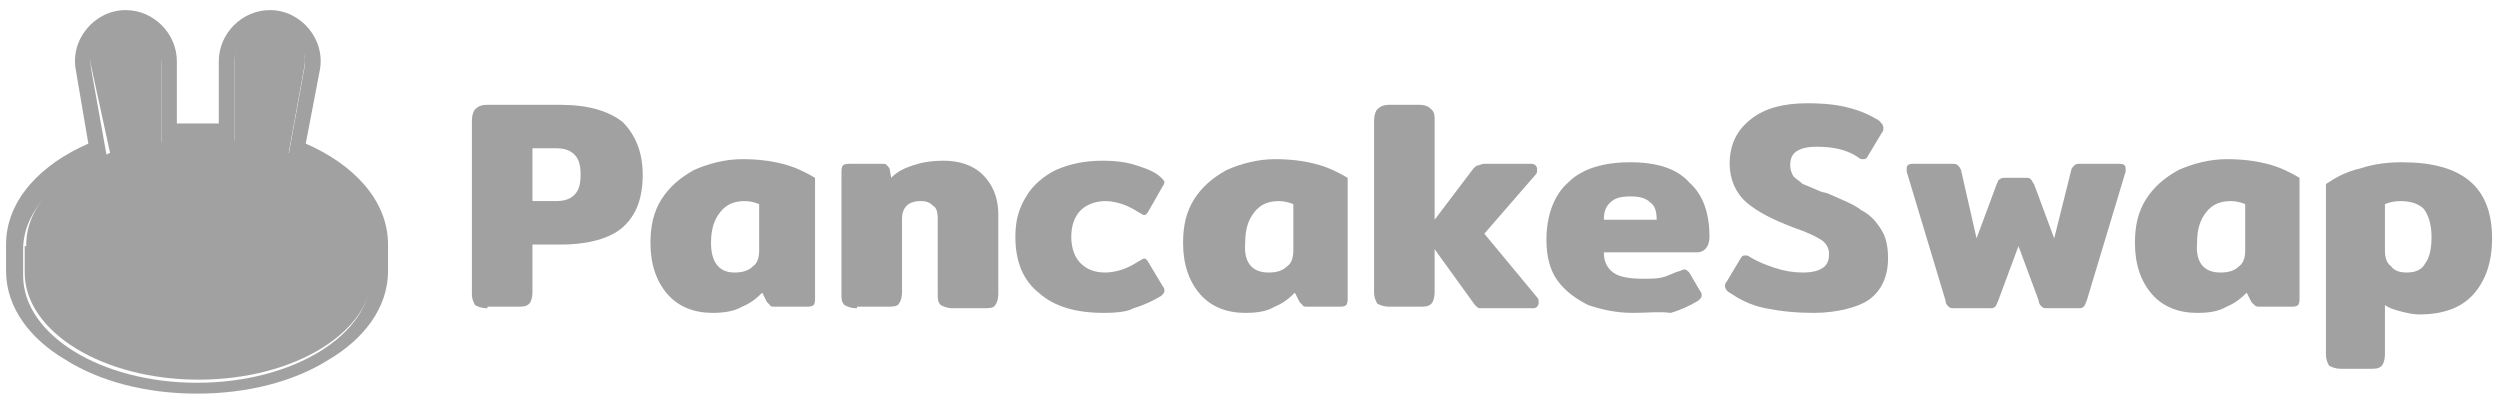
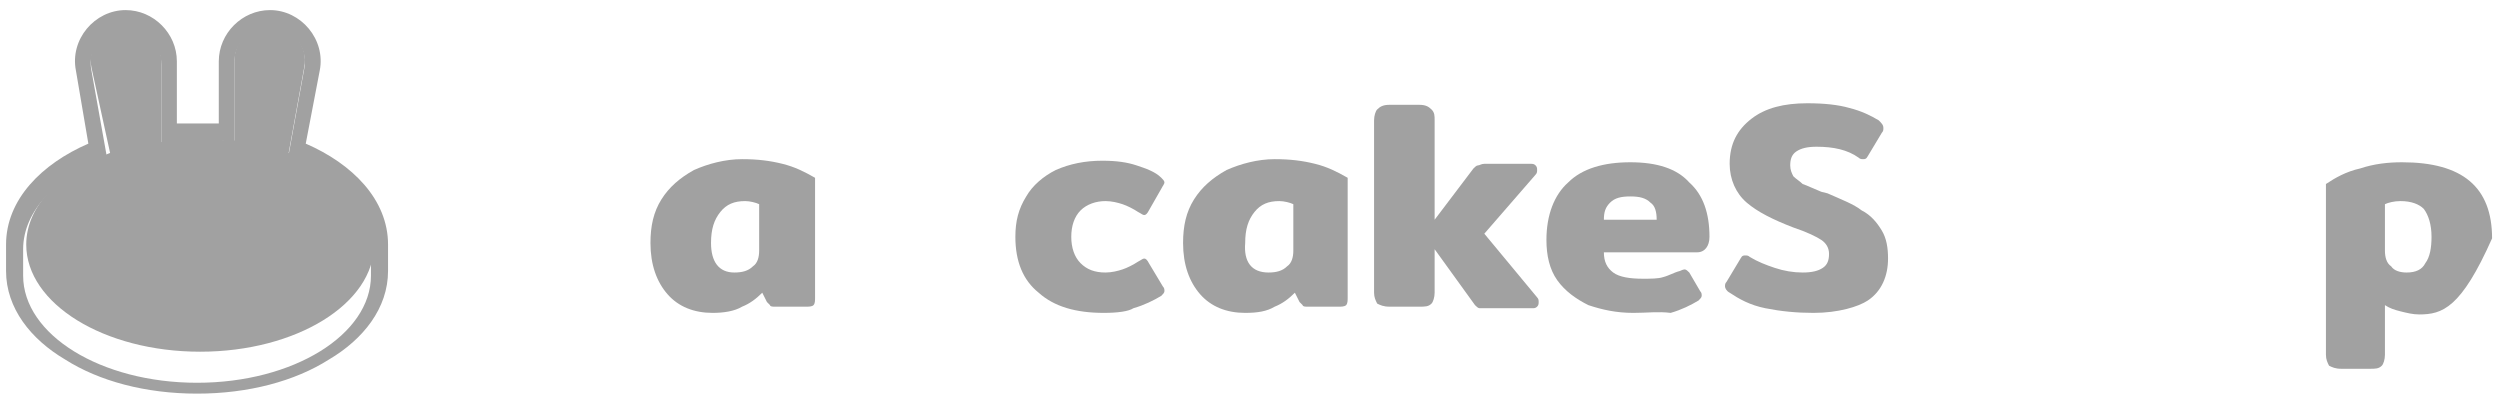
<svg xmlns="http://www.w3.org/2000/svg" width="161" height="26" viewBox="0 0 161 26" fill="none">
-   <path d="M31.39 19.85C30.99 19.85 30.79 19.75 30.59 19.65C30.49 19.45 30.39 19.25 30.39 18.95V7.75C30.39 7.45 30.49 7.15 30.59 7.05C30.79 6.85 30.99 6.75 31.39 6.75H36.09C37.89 6.75 39.19 7.15 40.09 7.85C40.89 8.65 41.39 9.75 41.39 11.25C41.39 12.75 40.99 13.85 40.09 14.65C39.29 15.35 37.89 15.75 36.09 15.75H34.29V18.85C34.29 19.15 34.19 19.45 34.09 19.55C33.89 19.75 33.69 19.75 33.29 19.75H31.39V19.85ZM35.79 12.95C36.29 12.95 36.69 12.85 36.99 12.55C37.29 12.25 37.39 11.85 37.39 11.25C37.39 10.65 37.29 10.25 36.99 9.95C36.69 9.65 36.29 9.55 35.79 9.55H34.29V12.95H35.79Z" fill="#A1A1A1" />
  <path d="M45.89 20.15C44.69 20.15 43.69 19.75 42.99 18.95C42.29 18.15 41.89 17.05 41.89 15.65C41.89 14.55 42.09 13.65 42.59 12.85C43.09 12.05 43.79 11.45 44.69 10.95C45.59 10.55 46.69 10.25 47.79 10.25C48.79 10.25 49.59 10.35 50.39 10.55C51.19 10.75 51.79 11.05 52.49 11.45V19.15C52.49 19.35 52.49 19.55 52.39 19.65C52.29 19.75 52.09 19.75 51.89 19.75H49.89C49.79 19.75 49.59 19.75 49.59 19.65C49.49 19.55 49.49 19.55 49.39 19.45L49.09 18.85C48.69 19.25 48.29 19.55 47.79 19.75C47.29 20.05 46.59 20.15 45.89 20.15ZM47.29 17.55C47.79 17.55 48.19 17.45 48.49 17.15C48.79 16.95 48.89 16.55 48.89 16.15V13.15C48.69 13.05 48.29 12.95 47.99 12.95C47.29 12.95 46.79 13.15 46.39 13.65C45.99 14.15 45.79 14.75 45.79 15.65C45.79 16.85 46.29 17.55 47.29 17.55Z" fill="#A1A1A1" />
-   <path d="M55.19 19.85C54.79 19.85 54.59 19.75 54.39 19.65C54.19 19.45 54.19 19.25 54.19 18.95V11.15C54.19 10.95 54.19 10.75 54.29 10.65C54.39 10.55 54.59 10.55 54.79 10.55H56.79C56.99 10.55 57.09 10.55 57.09 10.65C57.19 10.65 57.19 10.75 57.29 10.85L57.39 11.45C57.79 11.05 58.19 10.85 58.79 10.65C59.39 10.45 59.99 10.35 60.79 10.35C61.79 10.35 62.69 10.65 63.29 11.25C63.89 11.85 64.29 12.65 64.29 13.85V18.95C64.29 19.25 64.19 19.55 64.09 19.65C63.99 19.85 63.69 19.85 63.29 19.85H61.39C60.99 19.85 60.79 19.75 60.59 19.65C60.39 19.45 60.39 19.25 60.39 18.95V14.05C60.39 13.65 60.29 13.35 60.09 13.25C59.89 13.05 59.69 12.95 59.29 12.95C58.89 12.95 58.59 13.05 58.39 13.25C58.19 13.45 58.09 13.75 58.09 14.05V18.85C58.09 19.15 57.99 19.45 57.89 19.55C57.79 19.75 57.49 19.75 57.09 19.75H55.19V19.85Z" fill="#A1A1A1" />
  <path d="M71.09 20.15C69.29 20.15 67.89 19.75 66.89 18.85C65.89 18.05 65.39 16.85 65.39 15.25C65.39 14.25 65.59 13.45 66.09 12.65C66.49 11.95 67.19 11.35 67.99 10.95C68.89 10.55 69.89 10.35 70.99 10.35C71.89 10.35 72.59 10.45 73.19 10.65C73.79 10.85 74.39 11.05 74.79 11.45C74.89 11.55 74.99 11.65 74.99 11.75C74.99 11.85 74.89 11.95 74.79 12.15L73.99 13.55C73.89 13.75 73.79 13.85 73.69 13.85C73.59 13.85 73.49 13.75 73.29 13.65C72.99 13.45 72.59 13.25 72.29 13.15C71.99 13.05 71.59 12.95 71.19 12.95C70.59 12.95 69.99 13.15 69.59 13.55C69.19 13.95 68.99 14.55 68.99 15.25C68.99 15.95 69.19 16.55 69.59 16.95C69.99 17.35 70.49 17.55 71.19 17.55C71.59 17.55 71.99 17.45 72.29 17.35C72.59 17.25 72.99 17.05 73.29 16.85C73.49 16.75 73.59 16.65 73.69 16.65C73.79 16.65 73.89 16.75 73.99 16.95L74.89 18.45C74.99 18.55 74.99 18.65 74.99 18.75C74.99 18.85 74.89 18.95 74.79 19.05C74.29 19.35 73.69 19.65 72.99 19.85C72.69 20.05 71.99 20.15 71.09 20.15Z" fill="#A1A1A1" />
  <path d="M80.19 20.15C78.99 20.15 77.99 19.75 77.29 18.95C76.59 18.15 76.19 17.05 76.19 15.65C76.19 14.55 76.39 13.65 76.89 12.85C77.39 12.05 78.09 11.45 78.99 10.95C79.89 10.55 80.99 10.25 82.09 10.25C83.09 10.25 83.89 10.35 84.69 10.55C85.49 10.75 86.09 11.05 86.79 11.45V19.15C86.79 19.35 86.79 19.55 86.69 19.65C86.59 19.75 86.39 19.75 86.19 19.75H84.19C84.09 19.75 83.89 19.75 83.89 19.65C83.79 19.55 83.79 19.55 83.69 19.45L83.39 18.85C82.99 19.25 82.59 19.55 82.09 19.75C81.59 20.05 80.99 20.15 80.19 20.15ZM81.69 17.55C82.19 17.55 82.59 17.45 82.89 17.15C83.19 16.95 83.29 16.55 83.29 16.15V13.15C83.09 13.05 82.69 12.95 82.39 12.95C81.69 12.95 81.19 13.15 80.79 13.65C80.39 14.15 80.19 14.75 80.19 15.65C80.09 16.85 80.59 17.55 81.69 17.55Z" fill="#A1A1A1" />
  <path d="M98.99 19.15C99.09 19.25 99.09 19.35 99.09 19.45C99.09 19.55 99.09 19.65 98.99 19.75C98.89 19.85 98.79 19.85 98.69 19.85H95.69C95.49 19.85 95.39 19.85 95.29 19.85C95.19 19.85 95.09 19.75 94.99 19.65L92.39 16.05V18.85C92.39 19.15 92.29 19.45 92.19 19.55C91.99 19.75 91.79 19.75 91.39 19.75H89.49C89.09 19.75 88.89 19.65 88.69 19.55C88.59 19.35 88.49 19.15 88.49 18.85V7.75C88.49 7.45 88.59 7.15 88.69 7.05C88.89 6.85 89.09 6.75 89.49 6.75H91.39C91.79 6.75 91.99 6.85 92.19 7.05C92.39 7.25 92.39 7.45 92.39 7.75V14.15L94.89 10.85C94.99 10.75 95.09 10.65 95.19 10.65C95.29 10.65 95.39 10.55 95.59 10.55H98.59C98.69 10.55 98.79 10.55 98.89 10.65C98.99 10.75 98.99 10.85 98.99 10.95C98.99 11.05 98.99 11.15 98.89 11.25L95.59 15.05L98.99 19.15Z" fill="#A1A1A1" />
  <path d="M105.19 20.15C104.09 20.15 103.19 19.95 102.29 19.65C101.49 19.25 100.79 18.75 100.29 18.05C99.79 17.35 99.59 16.45 99.59 15.45C99.59 13.85 100.09 12.55 100.99 11.75C101.89 10.85 103.29 10.45 104.99 10.45C106.69 10.45 107.99 10.85 108.79 11.75C109.69 12.55 110.09 13.75 110.09 15.25C110.09 15.85 109.79 16.25 109.29 16.25H103.29C103.29 16.85 103.49 17.25 103.89 17.55C104.29 17.85 104.99 17.95 105.79 17.95C106.29 17.95 106.79 17.95 107.09 17.85C107.49 17.75 107.79 17.55 108.19 17.45C108.39 17.35 108.49 17.35 108.49 17.35C108.59 17.35 108.69 17.45 108.79 17.55L109.49 18.75C109.59 18.85 109.59 18.95 109.59 19.05C109.59 19.15 109.49 19.25 109.39 19.35C108.89 19.65 108.29 19.95 107.59 20.15C106.79 20.05 106.09 20.15 105.19 20.15ZM106.69 14.15C106.69 13.65 106.59 13.25 106.29 13.05C105.99 12.75 105.59 12.65 104.99 12.65C104.39 12.65 103.99 12.75 103.69 13.05C103.39 13.35 103.29 13.65 103.29 14.15H106.69Z" fill="#A1A1A1" />
  <path d="M116.79 20.15C115.69 20.15 114.69 20.05 113.69 19.85C112.69 19.65 111.99 19.25 111.39 18.85C111.19 18.75 111.09 18.55 111.09 18.45C111.09 18.35 111.09 18.25 111.19 18.15L112.09 16.65C112.19 16.45 112.29 16.45 112.39 16.45C112.49 16.45 112.59 16.45 112.69 16.55C113.19 16.85 113.69 17.05 114.29 17.25C114.89 17.45 115.49 17.55 116.09 17.55C116.69 17.55 117.09 17.45 117.39 17.25C117.69 17.05 117.79 16.75 117.79 16.35C117.79 15.95 117.59 15.65 117.29 15.45C116.99 15.25 116.39 14.95 115.49 14.65C114.19 14.15 113.19 13.65 112.49 13.05C111.79 12.45 111.39 11.55 111.39 10.55C111.39 9.25 111.89 8.35 112.79 7.65C113.69 6.95 114.89 6.65 116.39 6.65C117.49 6.65 118.39 6.75 119.09 6.95C119.89 7.15 120.49 7.45 120.99 7.75C121.19 7.95 121.29 8.05 121.29 8.25C121.29 8.35 121.29 8.45 121.19 8.55L120.29 10.05C120.19 10.25 120.09 10.25 119.99 10.25C119.89 10.25 119.79 10.25 119.69 10.15C118.99 9.65 118.09 9.45 116.99 9.45C116.39 9.45 115.99 9.55 115.69 9.75C115.39 9.95 115.29 10.25 115.29 10.65C115.29 10.95 115.39 11.15 115.49 11.35C115.69 11.55 115.89 11.65 116.09 11.85C116.39 11.95 116.79 12.15 117.29 12.35L117.69 12.45C118.59 12.85 119.39 13.15 119.89 13.55C120.49 13.85 120.89 14.35 121.19 14.85C121.49 15.35 121.59 15.95 121.59 16.65C121.59 17.75 121.19 18.75 120.29 19.35C119.69 19.75 118.39 20.15 116.79 20.15Z" fill="#A1A1A1" />
-   <path d="M125.89 19.85C125.69 19.85 125.59 19.85 125.49 19.75C125.39 19.65 125.29 19.55 125.29 19.35L122.79 11.05C122.79 10.95 122.79 10.95 122.79 10.85C122.79 10.65 122.89 10.55 123.19 10.55H125.69C125.89 10.55 125.99 10.55 126.09 10.65C126.19 10.75 126.19 10.75 126.29 10.95L127.29 15.35L128.59 11.85C128.69 11.65 128.69 11.55 128.79 11.55C128.89 11.45 128.99 11.45 129.19 11.45H130.39C130.59 11.45 130.69 11.45 130.79 11.55C130.89 11.65 130.89 11.75 130.99 11.85L132.29 15.35L133.39 10.95C133.39 10.85 133.49 10.75 133.59 10.65C133.69 10.55 133.79 10.55 133.89 10.55H136.49C136.79 10.55 136.89 10.65 136.89 10.85C136.89 10.85 136.89 10.95 136.89 11.05L134.39 19.35C134.29 19.55 134.29 19.65 134.19 19.75C134.09 19.85 133.99 19.85 133.79 19.85H131.89C131.69 19.85 131.59 19.85 131.49 19.75C131.39 19.65 131.29 19.55 131.29 19.35L129.99 15.85L128.69 19.35C128.59 19.55 128.59 19.65 128.49 19.75C128.39 19.85 128.29 19.85 128.09 19.85H125.89Z" fill="#A1A1A1" />
-   <path d="M141.49 20.15C140.29 20.15 139.29 19.75 138.59 18.95C137.89 18.15 137.49 17.05 137.49 15.65C137.49 14.55 137.69 13.65 138.19 12.85C138.69 12.05 139.39 11.45 140.29 10.95C141.19 10.55 142.29 10.25 143.39 10.25C144.39 10.25 145.19 10.35 145.99 10.55C146.79 10.75 147.39 11.05 148.09 11.45V19.15C148.09 19.35 148.09 19.55 147.99 19.65C147.89 19.75 147.69 19.75 147.49 19.75H145.49C145.39 19.75 145.29 19.75 145.19 19.65C145.09 19.55 145.09 19.55 144.99 19.45L144.69 18.85C144.29 19.25 143.89 19.55 143.39 19.75C142.89 20.05 142.29 20.15 141.49 20.15ZM142.99 17.55C143.49 17.55 143.89 17.45 144.19 17.15C144.49 16.95 144.59 16.55 144.59 16.15V13.15C144.39 13.05 143.99 12.95 143.69 12.95C142.99 12.95 142.49 13.15 142.09 13.65C141.69 14.15 141.49 14.75 141.49 15.65C141.39 16.85 141.89 17.55 142.99 17.55Z" fill="#A1A1A1" />
-   <path d="M150.79 23.75C150.39 23.75 150.19 23.65 149.99 23.55C149.89 23.35 149.79 23.15 149.79 22.85V11.85C150.39 11.45 151.09 11.05 151.99 10.85C152.89 10.55 153.79 10.45 154.69 10.45C158.59 10.45 160.49 12.05 160.49 15.35C160.49 16.85 160.09 18.05 159.29 18.95C158.49 19.85 157.29 20.25 155.79 20.25C155.39 20.25 154.99 20.15 154.59 20.05C154.19 19.95 153.89 19.85 153.59 19.65V22.85C153.59 23.15 153.49 23.45 153.39 23.55C153.19 23.75 152.99 23.75 152.59 23.75H150.79ZM154.99 17.55C155.59 17.55 155.99 17.35 156.19 16.95C156.49 16.55 156.59 15.95 156.59 15.25C156.59 14.45 156.39 13.85 156.09 13.45C155.79 13.15 155.29 12.95 154.59 12.95C154.19 12.95 153.79 13.05 153.59 13.15V16.15C153.59 16.55 153.69 16.95 153.99 17.15C154.19 17.45 154.59 17.55 154.99 17.55Z" fill="#A1A1A1" />
+   <path d="M150.79 23.75C150.39 23.75 150.19 23.65 149.99 23.55C149.89 23.35 149.79 23.15 149.79 22.85V11.85C150.39 11.45 151.09 11.05 151.99 10.85C152.89 10.55 153.79 10.45 154.69 10.45C158.59 10.45 160.49 12.05 160.49 15.35C158.49 19.85 157.29 20.25 155.79 20.25C155.39 20.25 154.99 20.15 154.59 20.05C154.19 19.95 153.89 19.85 153.59 19.65V22.85C153.59 23.15 153.49 23.45 153.39 23.55C153.19 23.75 152.99 23.75 152.59 23.75H150.79ZM154.99 17.55C155.59 17.55 155.99 17.35 156.19 16.95C156.49 16.55 156.59 15.95 156.59 15.25C156.59 14.45 156.39 13.85 156.09 13.45C155.79 13.15 155.29 12.95 154.59 12.95C154.19 12.95 153.79 13.05 153.59 13.15V16.15C153.59 16.55 153.69 16.95 153.99 17.15C154.19 17.45 154.59 17.55 154.99 17.55Z" fill="#A1A1A1" />
  <path fill-rule="evenodd" clip-rule="evenodd" d="M4.89 4.55C4.49 2.55 6.09 0.65 8.09 0.65C9.89 0.65 11.39 2.15 11.39 3.95V7.95C11.89 7.95 12.29 7.95 12.79 7.95C13.19 7.95 13.69 7.95 14.09 7.95V3.95C14.09 2.15 15.59 0.65 17.39 0.65C19.39 0.65 20.99 2.55 20.59 4.55L19.69 9.25C22.69 10.55 24.99 12.85 24.99 15.75V17.45C24.99 19.85 23.39 21.85 21.19 23.15C18.99 24.55 15.99 25.35 12.69 25.35C9.39 25.35 6.39 24.55 4.19 23.15C1.99 21.85 0.39 19.85 0.39 17.45V15.75C0.39 12.85 2.69 10.55 5.69 9.25L4.89 4.55ZM18.59 9.95L19.59 4.45C19.89 3.05 18.79 1.75 17.39 1.75C16.09 1.75 15.09 2.75 15.09 4.05V9.15C14.79 9.15 14.39 9.05 14.09 9.05C13.69 9.05 13.19 9.05 12.79 9.05C12.29 9.05 11.89 9.05 11.39 9.15C11.09 9.15 10.69 9.25 10.39 9.25V4.15C10.39 2.85 9.39 1.85 8.09 1.85C6.69 1.85 5.59 3.15 5.89 4.55L6.89 10.15C3.69 11.35 1.49 13.55 1.49 16.05V17.75C1.49 21.55 6.49 24.65 12.69 24.65C18.89 24.65 23.89 21.55 23.89 17.75V16.05C23.99 13.35 21.79 11.15 18.59 9.95Z" fill="#A1A1A1" />
-   <path d="M23.99 17.55C23.99 21.35 18.99 24.45 12.79 24.45C6.59 24.45 1.59 21.35 1.59 17.55V15.85H24.09V17.55H23.99Z" fill="#A1A1A1" />
  <path fill-rule="evenodd" clip-rule="evenodd" d="M5.89 4.35C5.59 2.95 6.69 1.65 8.09 1.65C9.39 1.65 10.39 2.65 10.39 3.95V9.15C11.19 9.05 11.99 8.95 12.79 8.95C13.59 8.95 14.39 9.05 15.09 9.05V3.95C15.09 2.65 16.09 1.65 17.39 1.65C18.79 1.65 19.89 2.95 19.59 4.35L18.59 9.85C21.89 11.05 24.09 13.25 24.09 15.75C24.09 19.55 19.09 22.65 12.89 22.65C6.69 22.65 1.69 19.55 1.69 15.75C1.69 13.25 3.89 11.05 7.09 9.85L5.89 4.35Z" fill="#A1A1A1" />
  <path d="M9.69 15.35C9.69 16.35 9.09 17.25 8.49 17.25C7.89 17.25 7.29 16.45 7.29 15.35C7.29 14.35 7.89 13.45 8.49 13.45C9.09 13.45 9.69 14.25 9.69 15.35Z" fill="#A1A1A1" />
  <path d="M18.29 15.35C18.29 16.35 17.69 17.25 17.09 17.25C16.39 17.25 15.89 16.45 15.89 15.35C15.89 14.35 16.49 13.45 17.09 13.45C17.69 13.45 18.29 14.25 18.29 15.35Z" fill="#A1A1A1" />
</svg>